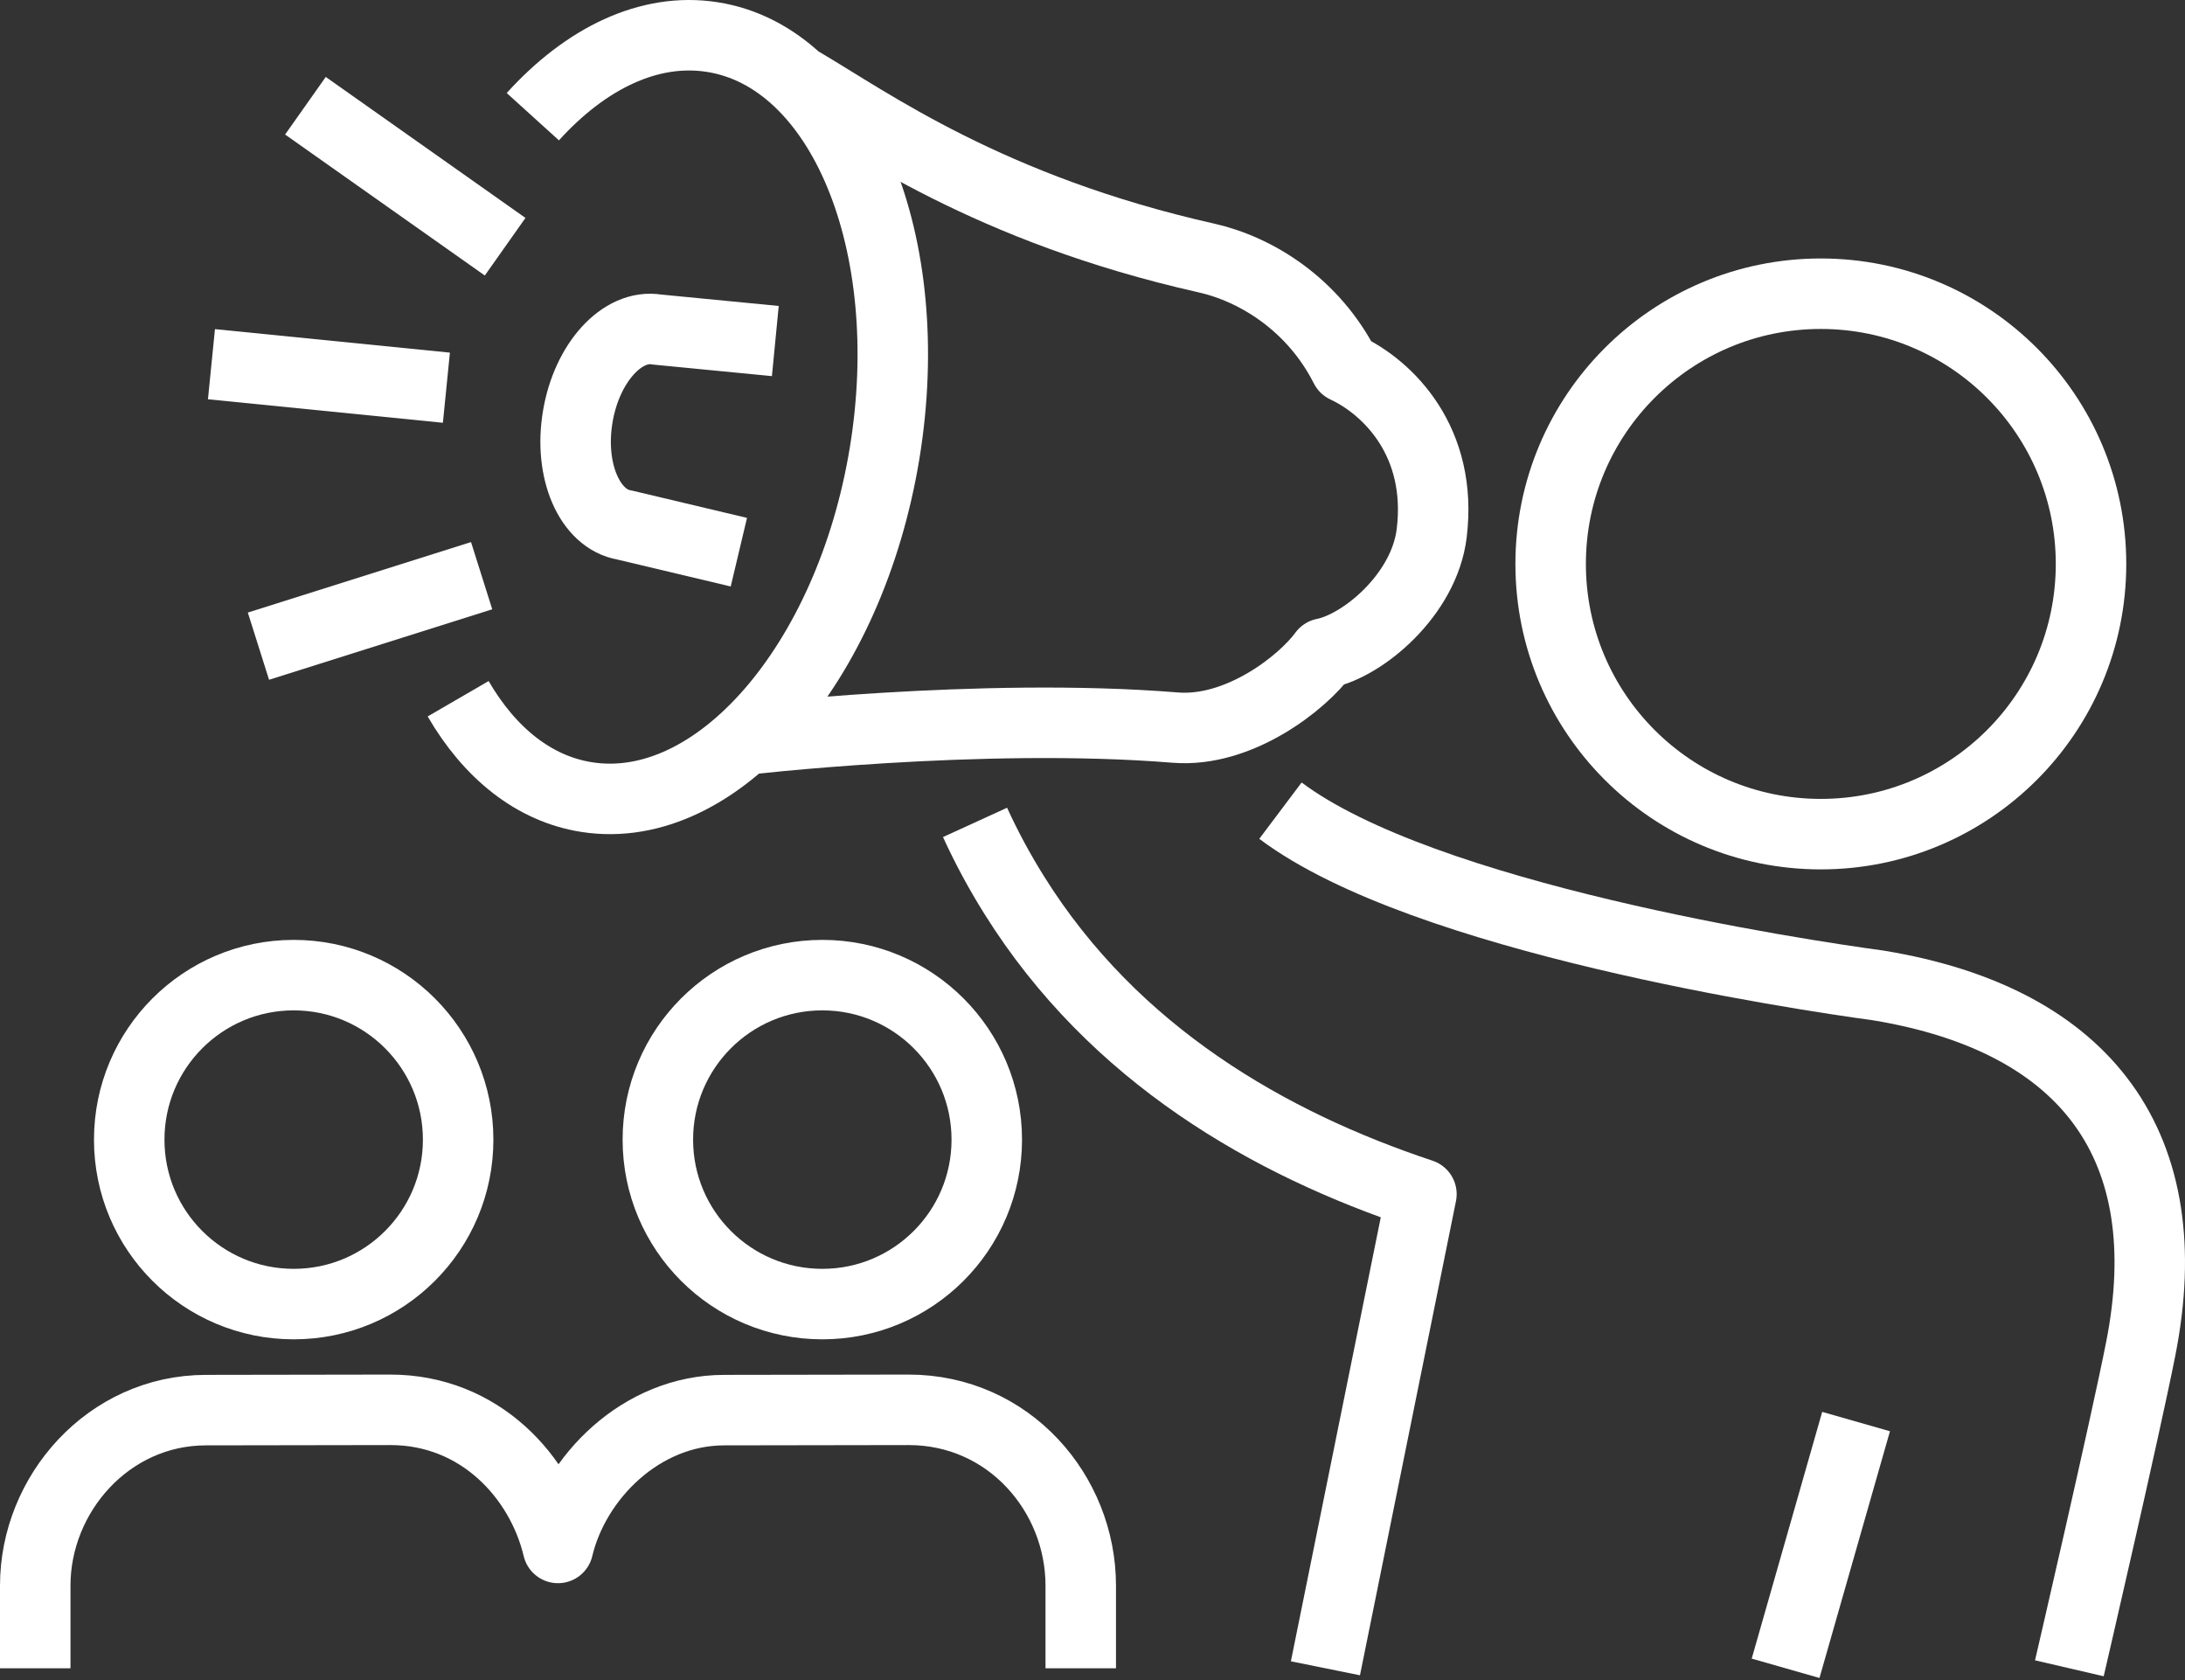
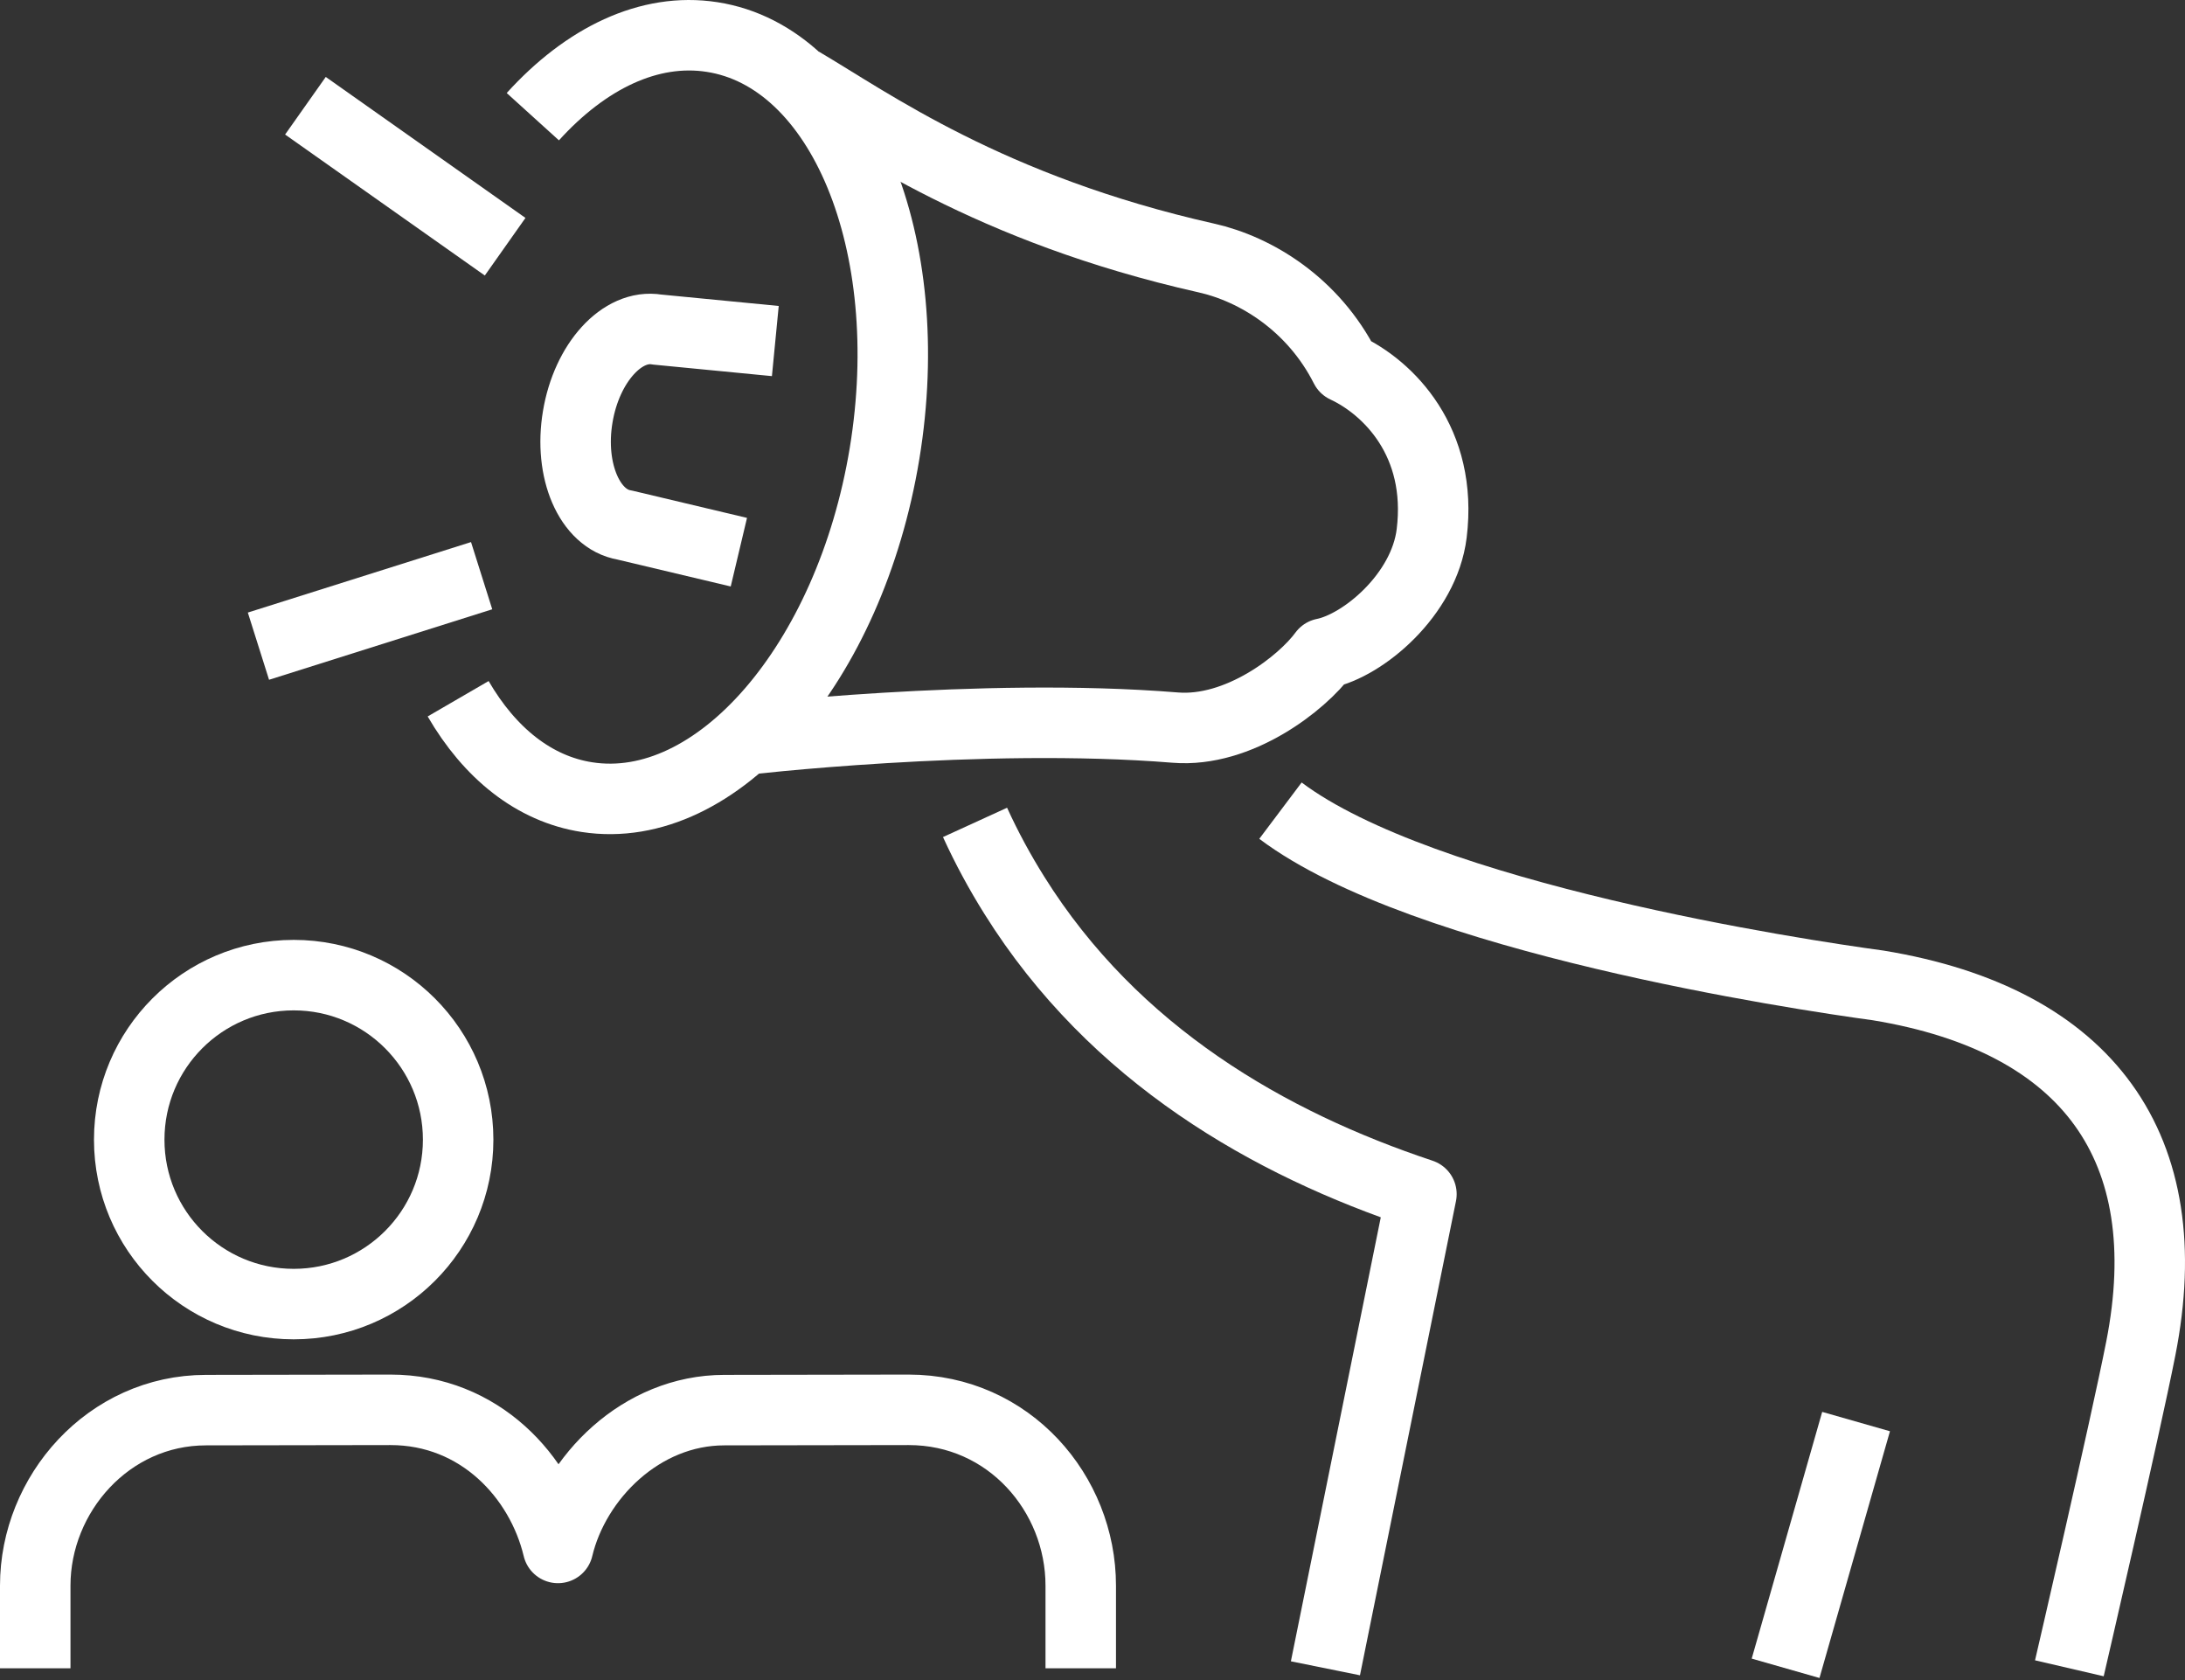
<svg xmlns="http://www.w3.org/2000/svg" height="143" viewBox="0 0 186 143" width="186">
  <rect x="0" y="0" width="186" height="143" fill="#333333" stroke="none" />
  <g fill="none" fill-rule="evenodd" stroke="#fff" stroke-linejoin="round" stroke-width="6" transform="translate(3 3)">
    <path d="m22.003 108c7.729 0 13.997-6.262 13.997-13.994 0-7.735-6.268-14.006-13.997-14.006-7.738 0-14.003 6.271-14.003 14.006 0 7.732 6.265 13.994 14.003 13.994z" />
    <path d="m0 139v-7.04c0-7.789 6.22-14.935 14.539-14.935l15.693-.025c7.61 0 12.827 5.708 14.267 11.756 1.43-6.013 7.084-11.731 14.159-11.731l15.689-.025c8.55 0 14.652 7.131 14.652 14.96v7.04" />
-     <path d="m81 94.005c0-7.735-6.269-14.005-13.997-14.005-7.738 0-14.003 6.27-14.003 14.005 0 7.733 6.264 13.995 14.003 13.995 7.728 0 13.997-6.262 13.997-13.995z" />
    <path d="m42.357 6.932c4.5-4.968 9.909-7.612 15.255-6.781 11.057 1.708 17.626 17.581 14.686 35.449-2.943 17.866-14.279 30.963-25.331 29.25-4.521-.698-8.292-3.769-10.967-8.375" />
    <path d="m19 52 19-6" />
    <path d="m40 18-17-12" />
    <path d="m63 26.028-10.066-.977c-2.961-.506-5.986 2.827-6.752 7.414-.778 4.602 1.009 8.726 3.972 9.221l9.743 2.314" />
-     <path d="m15 28 20 2" />
    <path d="m173.156 139s4.732-20.378 6.081-27.222c3.364-17.054-4.445-27.959-22.353-30.902-6.758-.916-38.717-5.725-50.884-14.876" />
    <path d="m109.828 139 8.172-40.358c-12.896-4.287-26.154-11.835-34.656-25.441-1.217-1.942-2.338-4.002-3.344-6.201" />
    <path d="m155 118-6 21" />
-     <path d="m129 45.001c0 12.705 10.297 22.999 22.996 22.999 12.706 0 23.004-10.293 23.004-22.999 0-12.7-10.298-23.001-23.004-23.001-12.699 0-22.996 10.301-22.996 23.001z" />
    <path d="m60 60s20.512-2.416 37.044-1.069c5.414.437 10.804-3.783 12.647-6.309 3.335-.658 8.541-4.999 9.182-10.223.958-7.798-3.694-12.409-7.351-14.114-2.727-5.388-7.61-8.384-11.842-9.329-18.505-4.165-28.687-11.569-34.463-14.956" />
  </g>
</svg>